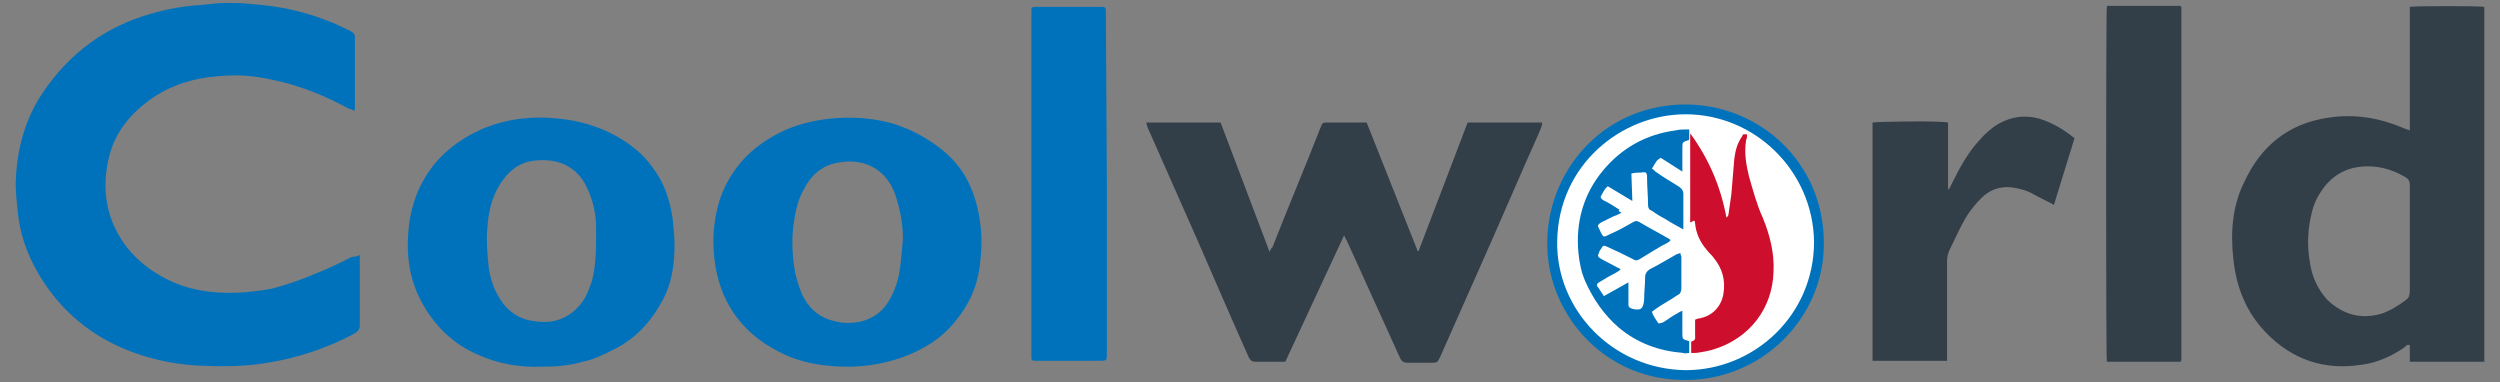
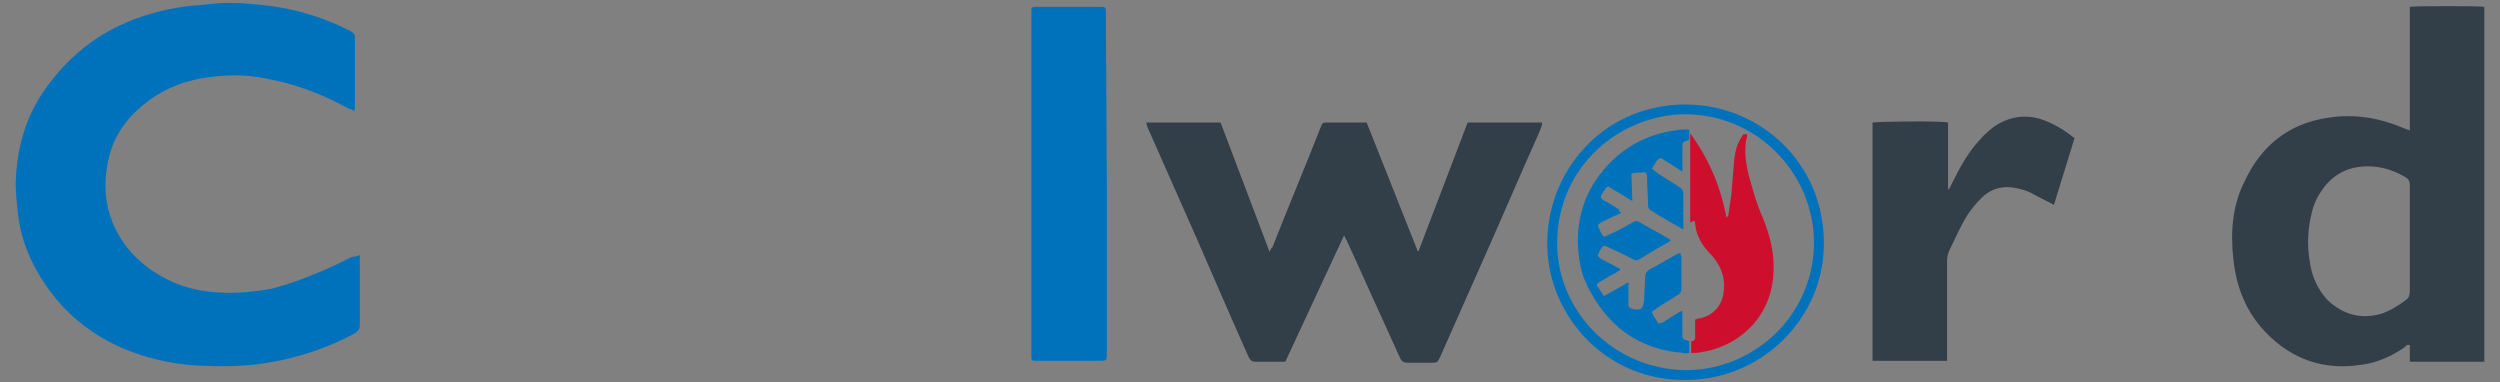
<svg xmlns="http://www.w3.org/2000/svg" id="Layer_1" x="0px" y="0px" width="255px" height="39px" viewBox="-178 377 255 39" style="enable-background:new -178 377 255 39;" xml:space="preserve">
  <rect x="-178" y="377" width="255" height="39" fill="#808080" stroke="none" />
  <style type="text/css">	.st0{fill:#FFFFFF;}	.st1{fill:#0072BB;}	.st2{fill:#323E48;}	.st3{fill:#CE0E2D;}</style>
  <g id="XMLID_17_">
-     <circle id="XMLID_16_" class="st0" cx="-6.1" cy="401.7" r="13.6" />
    <g id="XMLID_38_">
      <path id="XMLID_15_" class="st1" d="M-141.3,403c0,0.2,0,0.4,0,0.5c0,2.2,0,4.5,0,6.7c0,0.4-0.2,0.6-0.5,0.8   c-2.8,1.5-5.8,2.5-8.9,3c-2.3,0.4-4.7,0.4-7,0.3c-3.5-0.2-6.9-1.1-10-2.9c-2.8-1.7-4.9-3.9-6.5-6.7c-1.1-1.9-1.8-4-2-6.2   c-0.1-0.9-0.2-1.9-0.2-2.8c0.1-3.4,0.9-6.5,2.8-9.3c2.7-4,6.4-6.7,11-8c1.7-0.5,3.4-0.8,5.2-0.9c0.9-0.1,1.7-0.2,2.5-0.2   s1.6,0,2.4,0.1c1.5,0.1,2.9,0.3,4.3,0.6c2.1,0.5,4.1,1.2,6,2.2c0.2,0.1,0.4,0.3,0.4,0.5c0,2.5,0,5,0,7.4c0,0,0,0.1-0.1,0.2   c-0.2-0.1-0.3-0.2-0.5-0.2c-2-1.1-4.1-2-6.3-2.6c-1.9-0.5-3.9-0.9-5.9-0.8c-2.9,0.1-5.6,0.7-8,2.4c-2.1,1.5-3.7,3.4-4.3,6   c-0.8,3.4-0.2,6.5,1.9,9.2c1.3,1.6,2.9,2.7,4.7,3.5c2.4,1,4.8,1.2,7.4,1c1-0.1,1.9-0.2,2.8-0.4c1.5-0.4,2.9-0.9,4.3-1.5   c1.3-0.5,2.5-1.1,3.7-1.7C-141.7,403.2-141.5,403.1-141.3,403" />
    </g>
    <path id="XMLID_34_" class="st2" d="M67.8,401.3L67.8,401.3c0-1.8,0-3.6,0-5.4c0-0.4-0.1-0.6-0.4-0.8c-1-0.6-2.1-1-3.2-1.1  c-2.2-0.2-4,0.5-5.3,2.3c-0.5,0.7-0.9,1.5-1.1,2.4c-0.4,1.6-0.5,3.3-0.2,5c0.2,1.5,0.8,2.8,1.8,3.9c1.6,1.5,3.4,2,5.5,1.4  c0.9-0.3,1.7-0.8,2.5-1.4c0.3-0.2,0.4-0.5,0.4-0.9C67.8,404.9,67.8,403.1,67.8,401.3L67.8,401.3z M67.8,413.9v-1.7  c-0.3-0.1-0.4,0.1-0.5,0.2c-1.3,0.9-2.8,1.6-4.4,1.8c-3.8,0.6-7.1-0.5-9.8-3.3c-2-2.1-3-4.6-3.3-7.5c-0.3-2.7-0.1-5.4,1.1-7.8  c1.7-3.7,4.5-6,8.6-6.6c2.6-0.4,5.1,0,7.5,1c0.2,0.1,0.5,0.2,0.8,0.3v-12.6c0.5-0.1,7.2-0.1,7.6,0v36.2L67.8,413.9L67.8,413.9z   M-40.9,401l-6,12.9c-0.2,0-0.4,0-0.6,0c-0.8,0-1.6,0-2.4,0c-0.4,0-0.5-0.1-0.7-0.4c-1.8-4-3.5-8-5.3-12.1l-5-11.3  c-0.1-0.2-0.1-0.4-0.2-0.6h7.6l5,13.2c0.1-0.3,0.2-0.4,0.3-0.5c1.6-4.1,3.3-8.1,4.9-12.2c0.2-0.5,0.2-0.5,0.7-0.5  c1.2,0,2.3,0,3.5,0c0.2,0,0.3,0,0.5,0l5.2,13.1h0.1l5-13.1h7.6c0,0.4-0.2,0.7-0.3,1c-2.1,4.7-4.1,9.4-6.2,14.1  c-1.3,2.9-2.6,5.9-3.9,8.8c-0.3,0.6-0.3,0.6-0.9,0.6c-0.8,0-1.6,0-2.4,0c-0.4,0-0.6-0.1-0.8-0.5c-1.8-4-3.6-7.9-5.4-11.9  C-40.7,401.4-40.8,401.3-40.9,401L-40.9,401" />
-     <path id="XMLID_29_" class="st1" d="M-85.9,401.4c0-1.6-0.3-3.1-0.8-4.6c-1-2.7-3.3-3.7-5.9-3.2c-1.6,0.3-2.7,1.3-3.4,2.7  c-0.7,1.2-0.9,2.5-1.1,3.9c-0.1,1-0.1,2.1,0,3.1c0.1,1.3,0.4,2.5,0.9,3.7c0.6,1.3,1.6,2.3,3.1,2.7c1,0.3,1.9,0.3,2.9,0.1  c1.2-0.3,2.2-1,2.8-2c0.5-0.8,0.9-1.8,1.1-2.8C-86.1,403.8-86,402.6-85.9,401.4 M-91.5,414.4c-2.6,0-4.9-0.4-7-1.5  c-3.6-1.8-5.8-4.7-6.5-8.6c-0.4-2.3-0.3-4.6,0.4-6.9c1.1-3.2,3.2-5.4,6.2-6.9c1.6-0.8,3.3-1.2,5.1-1.4c2-0.2,4-0.1,6,0.4  c1.8,0.5,3.4,1.3,4.9,2.4c1.1,0.8,2.1,1.8,2.8,3c0.9,1.5,1.4,3.3,1.6,5c0.2,1.5,0.1,3-0.1,4.5c-0.3,2-1.1,3.7-2.4,5.3  c-1.5,1.9-3.4,3-5.6,3.8C-87.9,414.1-89.7,414.4-91.5,414.4 M-117.2,401.7c0-0.6,0-1,0-1.5c0-1.4-0.3-2.7-0.9-4  c-1.1-2.4-3.2-3.1-5.5-2.8c-1.5,0.2-2.6,1.1-3.4,2.4c-0.9,1.4-1.2,3-1.3,4.6c-0.1,1.1,0,2.3,0.1,3.4c0.1,1.3,0.5,2.6,1.2,3.7  c0.6,1,1.6,1.8,2.7,2.1c0.8,0.2,1.6,0.3,2.5,0.2c1.3-0.2,2.4-0.9,3.2-2c0.5-0.7,0.7-1.4,1-2.2C-117.3,404.3-117.2,403-117.2,401.7   M-122.7,414.4c-2.3,0.1-4.5-0.3-6.5-1.2c-2.6-1.1-4.5-3-5.8-5.4s-1.6-5-1.3-7.7c0.2-1.7,0.7-3.4,1.6-4.9c1.4-2.4,3.5-4,6-5.1  c2.5-1,5-1.3,7.7-1c2.1,0.2,4.1,0.8,5.9,1.8c1.4,0.8,2.7,1.8,3.6,3.1c1.2,1.5,1.8,3.3,2.1,5.2c0.1,0.9,0.2,1.9,0.2,2.8  c0,1.7-0.2,3.4-0.9,5c-1.2,2.5-2.9,4.5-5.4,5.7c-1,0.5-2,1-3.1,1.2C-119.9,414.3-121.3,414.4-122.7,414.4" />
-     <path id="XMLID_7_" class="st2" d="M36.9,377.6h7.5l0.1,0.1l0,0c0,0.1,0,0.2,0,0.4c0,11.9,0,23.7,0,35.6c0,0,0,0.1-0.1,0.2h-7.5  C36.8,413.5,36.8,378.3,36.9,377.6" />
    <path id="XMLID_6_" class="st1" d="M-65.1,395.8v17.3c0,0.7,0,0.7-0.8,0.7h-6.2c-0.1,0-0.2,0-0.4,0s-0.3-0.1-0.3-0.3  c0-0.1,0-0.2,0-0.4v-34.8c0-0.1,0-0.2,0-0.3c0-0.2,0.1-0.3,0.3-0.3c0.1,0,0.2,0,0.3,0c2.1,0,4.2,0,6.3,0c0.1,0,0.2,0,0.3,0  c0.3,0,0.4,0.1,0.4,0.4c0,0.1,0,0.3,0,0.4L-65.1,395.8" />
    <path id="XMLID_5_" class="st2" d="M13,413.9v-24.4c0.4-0.1,6.9-0.2,7.7,0v6.8h0.1c0.1-0.2,0.2-0.4,0.3-0.6  c0.8-1.6,1.6-3.1,2.8-4.4c0.6-0.7,1.3-1.3,2-1.7c1.3-0.7,2.6-0.9,4.1-0.5c1.3,0.4,2.5,1.1,3.6,2l-2.1,6.8c-0.7-0.4-1.4-0.7-2.1-1.1  c-0.7-0.4-1.5-0.6-2.3-0.7c-1.2-0.1-2.2,0.3-3,1.1c-0.5,0.5-1,1.1-1.4,1.7c-0.7,1.1-1.2,2.3-1.8,3.5c-0.2,0.4-0.3,0.8-0.3,1.2  c0,3.2,0,6.3,0,9.5v0.7H13V413.9z" />
    <g id="XMLID_20_" transform="translate(156.032 10.457)">
      <path id="XMLID_23_" class="st1" d="M-162.1,378.2c-6.5,0-13,5.1-13.1,13c-0.1,6.9,5.6,13,13.1,13.1c7,0,13.1-5.6,13.1-13.1   C-149.1,384-155,378.2-162.1,378.2 M-148,391.3c0.1,7.2-5.8,13.8-13.8,14c-8.6,0.2-14.2-6.7-14.4-13.4   c-0.3-7.7,5.6-14.7,14.1-14.7C-154.6,377.2-148,383.1-148,391.3" />
    </g>
    <path id="XMLID_2_" class="st1" d="M-12.6,398.7c-0.4,0.2-0.6,0.3-0.9,0.4c-0.4,0.2-0.8,0.4-1.2,0.6c-0.3,0.2-0.4,0.3-0.2,0.6  c0.5,1.1,0.4,0.9,1.3,0.5c0.7-0.3,1.4-0.7,2.1-1.1c0.3-0.2,0.5-0.2,0.8,0c1,0.6,2,1.1,3,1.7l0.1,0.1c-0.1,0.1-0.1,0.1-0.2,0.2  c-1,0.5-1.9,1.1-2.9,1.7c-0.3,0.2-0.5,0.2-0.8,0c-0.8-0.4-1.6-0.8-2.5-1.2c-0.4-0.2-0.5-0.2-0.7,0.2c-0.1,0.1-0.2,0.3-0.2,0.4  c-0.2,0.3-0.1,0.4,0.2,0.6c0.6,0.3,1.1,0.6,1.7,0.9c0.1,0,0.2,0.1,0.3,0.2c-0.4,0.3-0.8,0.5-1.2,0.7c-0.3,0.2-0.7,0.4-1,0.6  c-0.2,0.1-0.3,0.3-0.1,0.5c0.2,0.3,0.4,0.6,0.6,0.9l2.5-1.4c0,0.6,0,1.1,0,1.5c0,0.3,0,0.6,0,0.8s0.1,0.3,0.4,0.4  c0.9,0.2,1.1,0,1.2-0.9c0-0.8,0.1-1.5,0.1-2.3c0-0.4,0.2-0.7,0.6-0.9c0.8-0.4,1.6-0.9,2.5-1.4c0.1-0.1,0.3-0.1,0.5-0.2  c0,0.2,0.1,0.3,0.1,0.4c0,1.1,0,2.1,0,3.2c0,0.3-0.1,0.6-0.4,0.7c-0.7,0.5-1.5,0.9-2.2,1.4l-0.4,0.3c0.1,0.4,0.4,0.8,0.6,1.1  c0.1,0.2,0.3,0,0.5,0c0.5-0.3,1-0.7,1.6-1c0.1-0.1,0.2-0.1,0.4-0.2v1c0,0.4,0,0.9,0,1.3c0,0.6,0,0.6,0.7,0.8v1.2  c-0.2,0-0.4,0.1-0.6,0c-2.5-0.2-4.7-1-6.6-2.6c-1.5-1.3-2.6-2.9-3.4-4.7c-0.4-0.9-0.6-1.9-0.7-2.9c-0.3-3.1,0.5-6,2.5-8.4  c1.9-2.3,4.4-3.7,7.4-4.1c0.4-0.1,0.9-0.1,1.4-0.1v1c0,0,0,0.1-0.1,0.1c-0.6,0.2-0.6,0.2-0.6,0.8s0,1.2,0,1.9c0,0.2,0,0.3,0,0.5  l-2.2-1.4c-0.4,0.2-0.5,0.4-0.9,1.1c0.2,0.1,0.3,0.3,0.5,0.4c0.7,0.5,1.4,0.9,2.2,1.4c0.3,0.2,0.5,0.4,0.5,0.8c0,1.2,0,2.4,0,3.6  c-0.7-0.4-1.3-0.7-1.9-1.1c-0.4-0.2-0.9-0.5-1.3-0.8c-0.3-0.1-0.4-0.3-0.4-0.6c0-0.9-0.1-1.8-0.1-2.8c0-0.5-0.1-0.6-0.6-0.5  c-0.3,0-0.6,0-1,0.1l0.1,2.8L-14,396c-0.4,0.3-0.5,0.7-0.7,1c-0.1,0.2,0.1,0.3,0.2,0.4c0.6,0.3,1.1,0.6,1.7,1  C-13,398.5-12.8,398.6-12.6,398.7" />
    <path id="XMLID_1_" class="st3" d="M0.2,390.7c0,0.2,0,0.4-0.1,0.6c-0.2,1.3,0,2.5,0.3,3.7c0.4,1.4,0.8,2.9,1.4,4.2  c0.7,1.7,1.2,3.6,1.1,5.5c-0.1,3.8-2.5,6.8-6,7.9c-0.6,0.2-1.2,0.3-1.9,0.4c-0.2,0-0.3,0-0.5,0c0-0.4,0-0.7,0-1  c0-0.1,0-0.2,0.1-0.2c0.4-0.1,0.3-0.4,0.3-0.6c0-0.5,0-1.1,0-1.6c0.1,0,0.2-0.1,0.3-0.1c1.4-0.2,2.4-1.2,2.6-2.6  c0.2-1.3-0.1-2.5-1-3.6c-0.2-0.3-0.5-0.5-0.7-0.8c-0.7-0.8-1.1-1.7-1.2-2.7c0-0.1,0-0.2-0.1-0.3l-0.4,0.2v-9.1  c1.9,2.6,3.1,5.4,3.7,8.6c0.1-0.1,0.2-0.2,0.2-0.3c0.1-0.7,0.2-1.4,0.3-2.1c0.1-1.2,0.2-2.4,0.3-3.6c0.1-0.8,0.3-1.6,0.8-2.3  c0-0.1,0.1-0.1,0.1-0.2C0.1,390.7,0.2,390.7,0.2,390.7" />
  </g>
</svg>